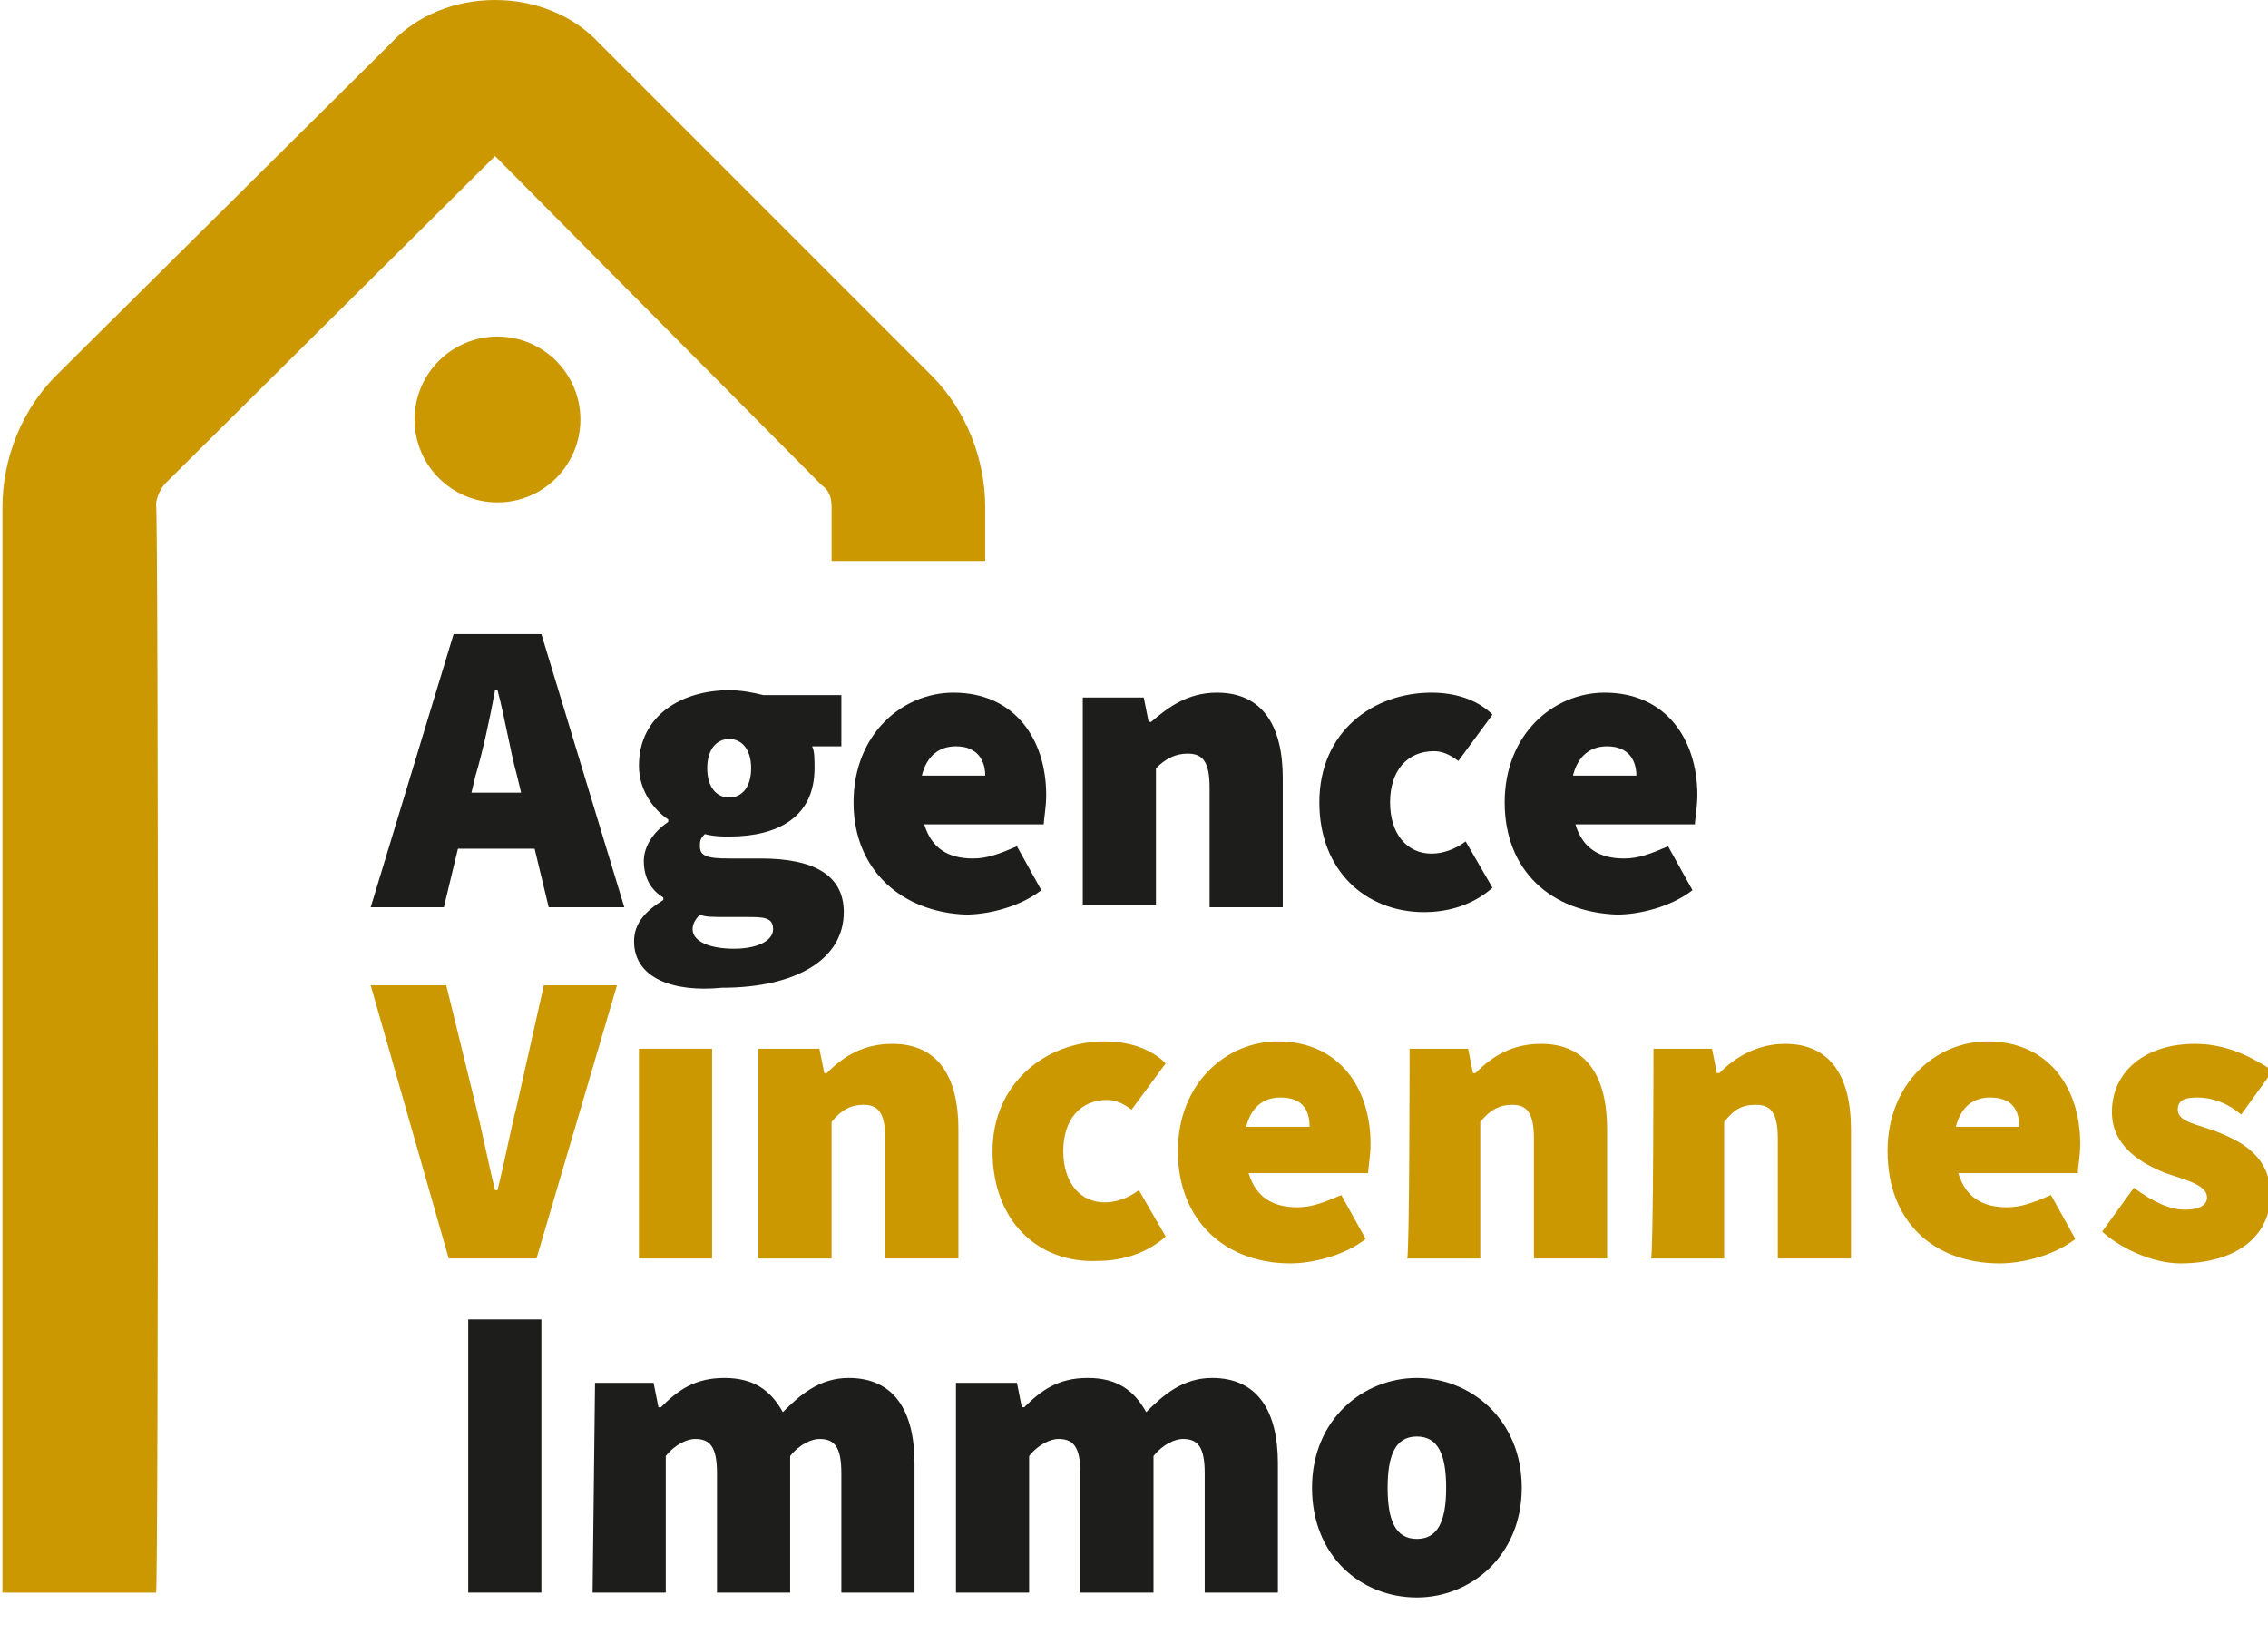
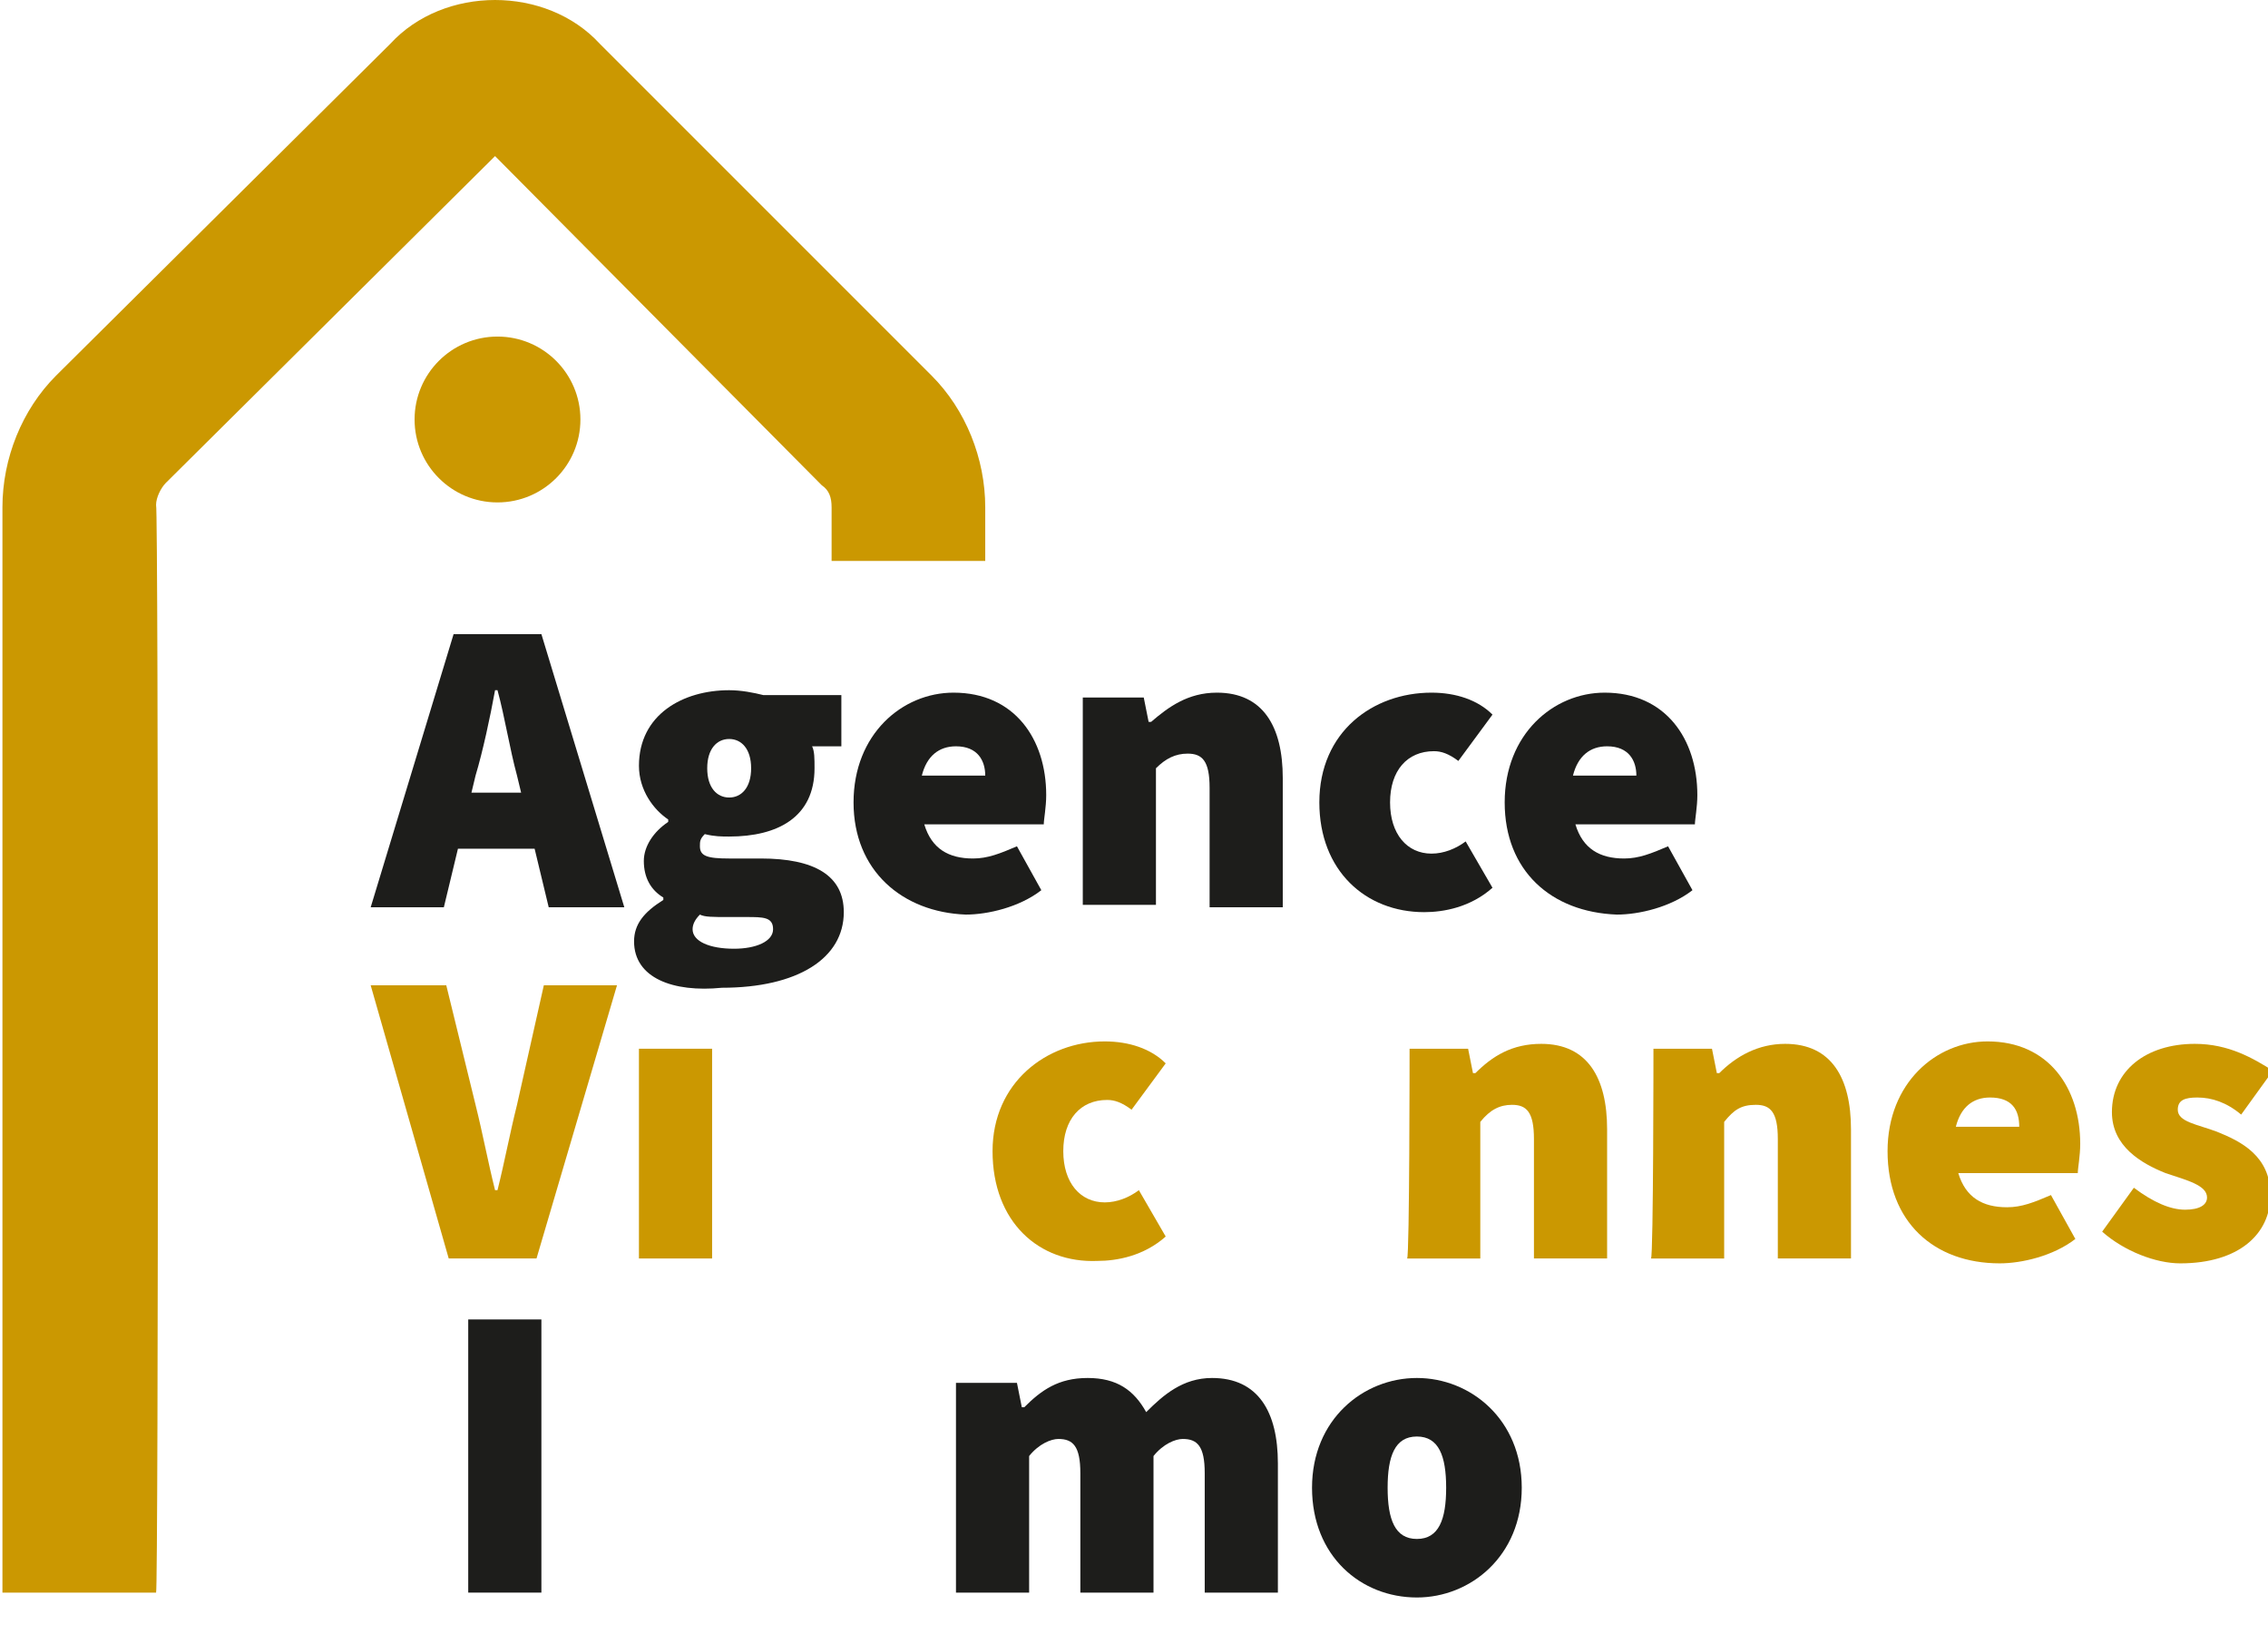
<svg xmlns="http://www.w3.org/2000/svg" version="1.1" id="Calque_1" x="0px" y="0px" viewBox="0 0 93 67" style="enable-background:new 0 0 93 67;" xml:space="preserve">
  <style type="text/css">
	.st0{fill:#1D1D1B;}
	.st1{fill:#CB9801;}
</style>
  <path class="st0" d="M18.6,26h3.6l3.4,11.2h-3.1l-1.3-5.4c-0.3-1.1-0.5-2.4-0.8-3.5h-0.1c-0.2,1.1-0.5,2.5-0.8,3.5l-1.3,5.4h-3  L18.6,26z M17.7,32.5h5.5v2.3h-5.5V32.5z" />
  <path class="st0" d="M26,38.6c0-0.7,0.4-1.2,1.2-1.7v-0.1c-0.5-0.3-0.8-0.8-0.8-1.5c0-0.6,0.4-1.2,1-1.6v-0.1  c-0.6-0.4-1.2-1.2-1.2-2.2c0-2.1,1.8-3.1,3.7-3.1c0.5,0,1,0.1,1.4,0.2h3.2v2.1h-1.2c0.1,0.2,0.1,0.5,0.1,0.9c0,2-1.5,2.8-3.5,2.8  c-0.3,0-0.6,0-1-0.1c-0.2,0.2-0.2,0.3-0.2,0.5c0,0.4,0.3,0.5,1.2,0.5h1.3c2.2,0,3.4,0.7,3.4,2.2c0,1.9-1.9,3.1-5,3.1  C27.6,40.7,26,40.1,26,38.6z M31.7,38.1c0-0.5-0.4-0.5-1.1-0.5h-0.7c-0.7,0-1,0-1.2-0.1c-0.2,0.2-0.3,0.4-0.3,0.6  c0,0.5,0.7,0.8,1.7,0.8C31,38.9,31.7,38.6,31.7,38.1z M30.8,31.5c0-0.8-0.4-1.2-0.9-1.2s-0.9,0.4-0.9,1.2c0,0.8,0.4,1.2,0.9,1.2  S30.8,32.3,30.8,31.5z" />
  <path class="st0" d="M35,32.9c0-2.8,2-4.5,4.1-4.5c2.5,0,3.8,1.9,3.8,4.2c0,0.5-0.1,1-0.1,1.2h-4.9c0.3,1,1,1.4,2,1.4  c0.6,0,1.1-0.2,1.8-0.5l1,1.8c-0.9,0.7-2.2,1-3.1,1C37,37.4,35,35.7,35,32.9z M40.4,31.8c0-0.6-0.3-1.2-1.2-1.2  c-0.7,0-1.2,0.4-1.4,1.2H40.4z" />
  <path class="st0" d="M44.5,28.6h2.4l0.2,1h0.1c0.7-0.6,1.5-1.2,2.7-1.2c1.9,0,2.7,1.4,2.7,3.5v5.3h-3v-4.9c0-1.1-0.3-1.4-0.9-1.4  c-0.5,0-0.9,0.2-1.3,0.6v5.6h-3V28.6z" />
  <path class="st0" d="M54.1,32.9c0-2.9,2.2-4.5,4.6-4.5c1,0,1.9,0.3,2.5,0.9l-1.4,1.9c-0.4-0.3-0.7-0.4-1-0.4c-1.1,0-1.8,0.8-1.8,2.1  s0.7,2.1,1.7,2.1c0.5,0,1-0.2,1.4-0.5l1.1,1.9c-0.9,0.8-2,1-2.8,1C56,37.4,54.1,35.7,54.1,32.9z" />
  <path class="st0" d="M61.7,32.9c0-2.8,2-4.5,4.1-4.5c2.5,0,3.8,1.9,3.8,4.2c0,0.5-0.1,1-0.1,1.2h-4.9c0.3,1,1,1.4,2,1.4  c0.6,0,1.1-0.2,1.8-0.5l1,1.8c-0.9,0.7-2.2,1-3.1,1C63.6,37.4,61.7,35.7,61.7,32.9z M67.1,31.8c0-0.6-0.3-1.2-1.2-1.2  c-0.7,0-1.2,0.4-1.4,1.2H67.1z" />
  <g>
    <path class="st1" d="M6.4,65.3H0.1V20.8c0-2,0.8-4,2.2-5.4L16,1.8C17.1,0.6,18.7,0,20.3,0c1.6,0,3.2,0.6,4.3,1.8l13.6,13.6   c1.4,1.4,2.2,3.4,2.2,5.4V23h-6.3v-2.2c0-0.4-0.1-0.7-0.4-0.9L20.3,6.4L6.8,19.8c-0.2,0.2-0.4,0.6-0.4,0.9   C6.5,20.8,6.5,65.3,6.4,65.3z" />
    <circle class="st1" cx="20.4" cy="17.2" r="3.4" />
    <path class="st1" d="M15.2,40.4h3.1l1.2,4.9c0.3,1.2,0.5,2.3,0.8,3.5h0.1c0.3-1.2,0.5-2.3,0.8-3.5l1.1-4.9h3l-3.3,11.2h-3.6   L15.2,40.4z" />
    <path class="st1" d="M26.2,43h3v8.6h-3V43z" />
-     <path class="st1" d="M31.2,43h2.4l0.2,1h0.1c0.7-0.7,1.5-1.2,2.7-1.2c1.9,0,2.7,1.4,2.7,3.5v5.3h-3v-4.9c0-1.1-0.3-1.4-0.9-1.4   c-0.5,0-0.9,0.2-1.3,0.7v5.6h-3V43z" />
    <path class="st1" d="M40.7,47.2c0-2.8,2.2-4.5,4.6-4.5c1,0,1.9,0.3,2.5,0.9l-1.4,1.9c-0.4-0.3-0.7-0.4-1-0.4   c-1.1,0-1.8,0.8-1.8,2.1s0.7,2.1,1.7,2.1c0.5,0,1-0.2,1.4-0.5l1.1,1.9c-0.9,0.8-2,1-2.8,1C42.6,51.8,40.7,50.1,40.7,47.2z" />
-     <path class="st1" d="M48.3,47.2c0-2.8,2-4.5,4.1-4.5c2.5,0,3.8,1.9,3.8,4.2c0,0.5-0.1,1-0.1,1.2h-4.9c0.3,1,1,1.4,2,1.4   c0.6,0,1.1-0.2,1.8-0.5l1,1.8c-0.9,0.7-2.2,1-3.1,1C50.3,51.8,48.3,50.1,48.3,47.2z M53.7,46.2c0-0.7-0.3-1.2-1.2-1.2   c-0.7,0-1.2,0.4-1.4,1.2H53.7z" />
    <path class="st1" d="M57.8,43h2.4l0.2,1h0.1c0.7-0.7,1.5-1.2,2.7-1.2c1.9,0,2.7,1.4,2.7,3.5v5.3h-3v-4.9c0-1.1-0.3-1.4-0.9-1.4   c-0.5,0-0.9,0.2-1.3,0.7v5.6h-3C57.8,51.5,57.8,43,57.8,43z" />
    <path class="st1" d="M67.8,43h2.4l0.2,1h0.1c0.7-0.7,1.6-1.2,2.7-1.2c1.9,0,2.7,1.4,2.7,3.5v5.3h-3v-4.9c0-1.1-0.3-1.4-0.9-1.4   c-0.6,0-0.9,0.2-1.3,0.7v5.6h-3C67.8,51.5,67.8,43,67.8,43z" />
    <path class="st1" d="M77.4,47.2c0-2.8,2-4.5,4.1-4.5c2.5,0,3.8,1.9,3.8,4.2c0,0.5-0.1,1-0.1,1.2h-4.9c0.3,1,1,1.4,2,1.4   c0.6,0,1.1-0.2,1.8-0.5l1,1.8c-0.9,0.7-2.2,1-3.1,1C79.3,51.8,77.4,50.1,77.4,47.2z M82.8,46.2c0-0.7-0.3-1.2-1.2-1.2   c-0.7,0-1.2,0.4-1.4,1.2H82.8z" />
    <path class="st1" d="M86.2,50.5l1.3-1.8c0.8,0.6,1.5,0.9,2.1,0.9c0.6,0,0.9-0.2,0.9-0.5c0-0.5-0.8-0.7-1.7-1   c-1-0.4-2.2-1.1-2.2-2.5c0-1.7,1.4-2.8,3.4-2.8c1.4,0,2.4,0.6,3.2,1.1l-1.3,1.8c-0.6-0.5-1.2-0.7-1.8-0.7c-0.5,0-0.8,0.1-0.8,0.5   c0,0.5,0.8,0.6,1.6,0.9c1,0.4,2.2,1,2.2,2.6c0,1.6-1.3,2.8-3.7,2.8C88.4,51.8,87.1,51.3,86.2,50.5z" />
  </g>
  <path class="st0" d="M19.2,54.1h3v11.2h-3V54.1z" />
-   <path class="st0" d="M24.4,56.7h2.4l0.2,1h0.1c0.7-0.7,1.4-1.2,2.6-1.2s1.9,0.5,2.4,1.4c0.7-0.7,1.5-1.4,2.7-1.4  c1.9,0,2.7,1.4,2.7,3.5v5.3h-3v-4.9c0-1.1-0.3-1.4-0.9-1.4c-0.3,0-0.8,0.2-1.2,0.7v5.6h-3v-4.9c0-1.1-0.3-1.4-0.9-1.4  c-0.3,0-0.8,0.2-1.2,0.7v5.6h-3L24.4,56.7L24.4,56.7z" />
  <path class="st0" d="M39.3,56.7h2.4l0.2,1H42c0.7-0.7,1.4-1.2,2.6-1.2c1.2,0,1.9,0.5,2.4,1.4c0.7-0.7,1.5-1.4,2.7-1.4  c1.9,0,2.7,1.4,2.7,3.5v5.3h-3v-4.9c0-1.1-0.3-1.4-0.9-1.4c-0.3,0-0.8,0.2-1.2,0.7v5.6h-3v-4.9c0-1.1-0.3-1.4-0.9-1.4  c-0.3,0-0.8,0.2-1.2,0.7v5.6h-3V56.7z" />
  <path class="st0" d="M53.8,61c0-2.8,2.1-4.5,4.3-4.5s4.3,1.7,4.3,4.5s-2.1,4.5-4.3,4.5C55.8,65.5,53.8,63.8,53.8,61z M59.3,61  c0-1.3-0.3-2.1-1.2-2.1s-1.2,0.8-1.2,2.1s0.3,2.1,1.2,2.1S59.3,62.3,59.3,61z" />
</svg>